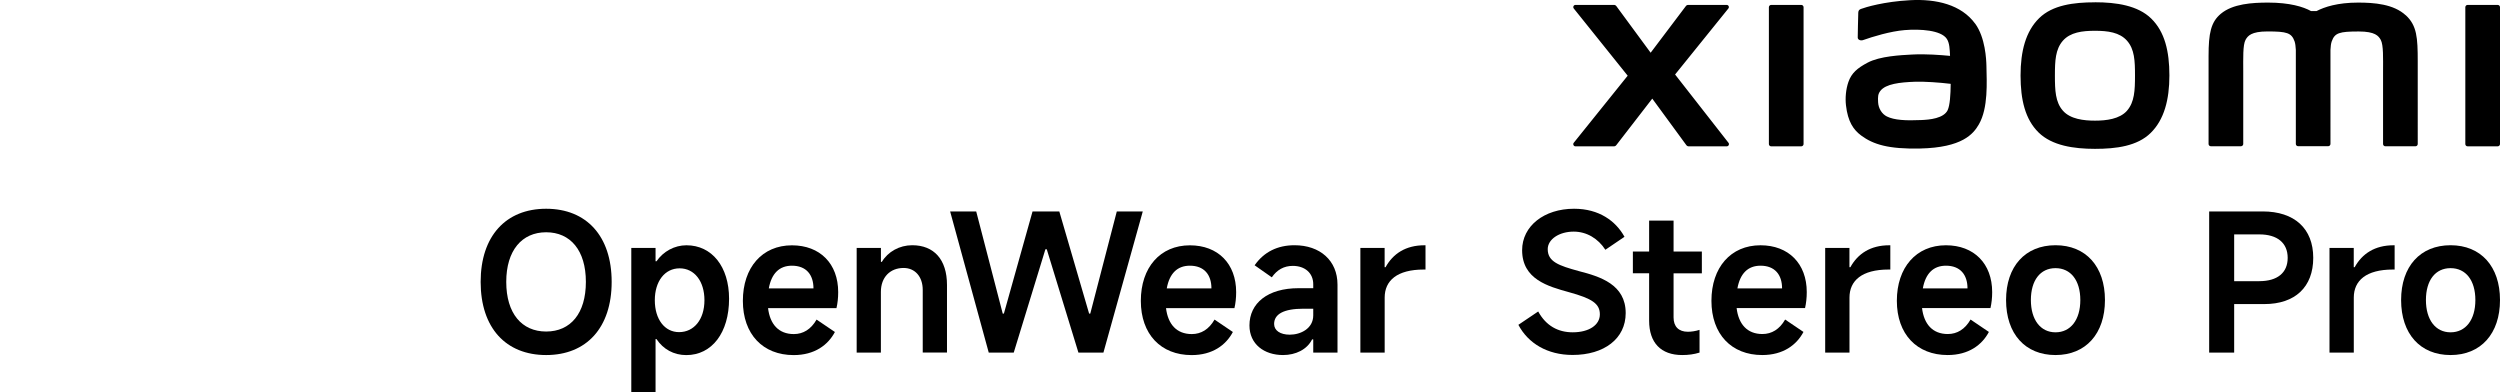
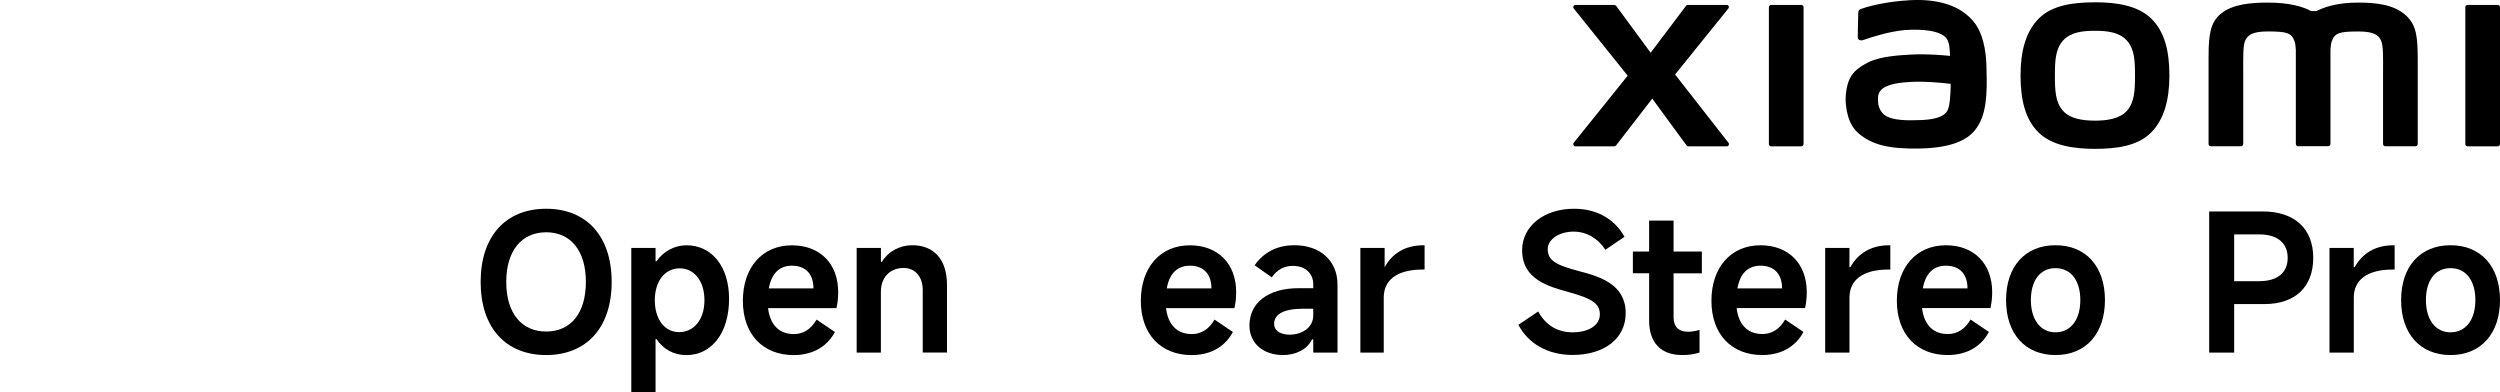
<svg xmlns="http://www.w3.org/2000/svg" id="a" width="540" height="84.74" viewBox="0 0 540 84.74">
  <g id="b">
    <path d="M452.51.5c-4.58,0-9.16.58-12.06,3.43-2.9,2.85-4.01,7.13-4.01,12.38s1,9.46,3.9,12.31c2.9,2.84,7.6,3.53,12.17,3.53s9.14-.58,12.04-3.44c2.9-2.85,4.04-7.16,4.04-12.41s-1.01-9.43-3.91-12.28c-2.9-2.85-7.58-3.53-12.16-3.53h-.01ZM459.46,23.89c-1.61,1.84-4.53,2.17-6.94,2.17s-5.33-.32-6.94-2.16c-1.62-1.84-1.72-4.38-1.72-7.58s.11-5.66,1.71-7.51c1.61-1.84,4.2-2.16,6.94-2.16s5.33.32,6.94,2.16c1.61,1.84,1.71,4.31,1.71,7.51s-.11,5.73-1.71,7.57h.01ZM389.06,1.06h-6.48c-.27,0-.5.22-.5.49v29.57c0,.27.22.49.5.49h6.48c.27,0,.51-.22.51-.49V1.55c0-.27-.23-.49-.51-.49ZM361.82,16.09l11.51-14.26c.25-.31.03-.77-.37-.77h-8.3c-.2,0-.39.09-.51.25l-7.61,10.08-7.41-10.07c-.12-.16-.31-.26-.51-.26h-8.32c-.39,0-.61.46-.37.77l11.65,14.52-11.66,14.5c-.24.31,0,.76.37.76h8.32c.2,0,.39-.1.51-.26l7.77-10.05,7.36,10.05c.12.16.31.26.51.26h8.22c.39,0,.62-.46.37-.77l-11.54-14.76h0ZM519.65,3.31c-2.64-2.45-6.87-2.75-10.31-2.75-4.43,0-7.25.94-8.97,1.83h-1.19c-1.67-.93-4.62-1.83-9.26-1.83-3.43,0-7.64.25-10.23,2.42-2.14,1.8-2.64,4.2-2.64,9.12v19c0,.27.22.49.5.49h6.48c.28,0,.51-.22.51-.49v-15.64c0-2.83-.11-5.76.5-6.86.48-.85,1.22-1.81,4.74-1.81,4.2,0,5.19.3,5.85,2.15.15.44.23,1.07.27,1.83v20.32c0,.27.22.49.5.49h6.48c.27,0,.5-.22.5-.49V10.78c.04-.76.11-1.39.27-1.83.66-1.86,1.65-2.15,5.85-2.15,3.52,0,4.27.96,4.74,1.81.61,1.1.5,4.03.5,6.86v15.64c0,.27.22.49.51.49h6.48c.27,0,.5-.22.5-.49V13.25c0-5.11-.17-7.72-2.57-9.95h.02-.03,0ZM426.64,5.12c-3-4.13-8.41-5.38-14.03-5.08-5.7.31-9.66,1.52-10.67,1.9-.63.24-.55.78-.56,1.1-.02,1.09-.11,3.91-.11,5.06,0,.51.63.74,1.15.56,2.08-.74,5.91-1.91,9-2.16,3.32-.27,7.84,0,9.09,1.89.6.9.63,2.27.7,3.68-2.07-.19-5.15-.45-8.2-.29-2.38.13-6.94.33-9.62,1.76-2.18,1.16-3.46,2.22-4.14,4.18-.55,1.59-.7,3.48-.52,5.03.4,3.53,1.62,5.29,3.28,6.52,2.62,1.94,5.92,2.96,12.75,2.81,9.09-.2,11.48-3.13,12.68-5.22,2.05-3.55,1.69-9.16,1.63-12.6-.03-1.43-.24-6.12-2.42-9.14h-.01,0ZM420.71,23.77c-.86,1.81-3.91,2.09-5.73,2.16-3.35.15-5.82.02-7.41-.77-1.06-.52-1.83-1.72-1.9-3.08-.06-1.16-.04-1.76.48-2.44,1.17-1.53,4.25-1.86,7.41-1.98,2.13-.08,5.4.16,7.79.45-.02,2.32-.17,4.65-.65,5.66h0ZM539.49,1.06h-6.48c-.27,0-.5.22-.5.49v29.57c0,.27.22.49.5.49h6.48c.27,0,.51-.22.51-.49V1.55c0-.27-.22-.49-.51-.49Z" />
  </g>
  <path d="M103.82,60.89c0-9.89,5.44-15.8,14.15-15.8s14.15,5.9,14.15,15.8-5.45,15.8-14.15,15.8-14.15-5.86-14.15-15.8ZM126.55,60.89c0-6.81-3.34-10.72-8.58-10.72s-8.62,3.92-8.62,10.72,3.34,10.72,8.62,10.72,8.58-3.92,8.58-10.72Z" />
  <path d="M136.36,84.74v-31.19h5.24v2.89h.2c1.48-2.14,3.88-3.46,6.48-3.46,5.49,0,9.2,4.62,9.2,11.55,0,7.34-3.71,12.17-9.24,12.17-2.72,0-4.99-1.28-6.44-3.46h-.2v11.51h-5.24ZM146.67,71.74c3.26,0,5.49-2.76,5.49-6.89s-2.19-6.89-5.36-6.89-5.36,2.76-5.36,6.89,2.14,6.89,5.24,6.89h0Z" />
  <path d="M180.67,66.55h-14.77c.41,3.46,2.27,5.61,5.57,5.61,2.02,0,3.71-1.03,4.91-3.13l3.96,2.68c-1.48,2.8-4.37,4.99-8.91,4.99-6.64,0-10.97-4.5-10.97-11.71s4.17-12,10.6-12c6.06,0,9.99,3.96,9.99,10.11,0,1.28-.13,2.39-.37,3.46h0ZM175.71,62.3c0-2.97-1.57-4.91-4.66-4.91-2.72,0-4.41,1.69-4.99,4.91h9.66,0Z" />
  <path d="M185.04,76.16v-22.61h5.24v3.01h.2c1.32-2.19,3.79-3.59,6.56-3.59,4.7,0,7.51,3.09,7.51,8.58v14.6h-5.24v-13.53c0-2.89-1.69-4.74-4.13-4.74-2.93,0-4.91,2.02-4.91,5.16v13.12h-5.24.01Z" />
-   <path d="M205.21,45.67h5.65l5.73,22.07h.25l6.19-22.07h5.78l6.44,22.07h.25l5.73-22.07h5.61l-8.5,30.49h-5.4l-6.84-22.32h-.29l-6.84,22.32h-5.4l-8.34-30.49h-.02Z" />
  <path d="M266.63,66.55h-14.77c.41,3.46,2.27,5.61,5.57,5.61,2.02,0,3.71-1.03,4.91-3.13l3.96,2.68c-1.48,2.8-4.37,4.99-8.91,4.99-6.64,0-10.97-4.5-10.97-11.71s4.17-12,10.6-12c6.06,0,9.99,3.96,9.99,10.11,0,1.28-.13,2.39-.37,3.46h-.01ZM261.67,62.3c0-2.97-1.57-4.91-4.66-4.91-2.72,0-4.41,1.69-4.99,4.91h9.66,0Z" />
  <path d="M269.88,70.3c0-4.83,3.96-8.05,10.6-8.05h3.18v-.86c0-2.39-1.77-3.96-4.41-3.96-1.94,0-3.42.86-4.54,2.47l-3.71-2.6c2.02-2.89,4.95-4.33,8.62-4.33,5.49,0,9.28,3.3,9.28,8.5v14.69h-5.24v-2.85h-.25c-1.08,2.19-3.55,3.38-6.27,3.38-4.08,0-7.26-2.35-7.26-6.4h0ZM283.66,68.12v-1.44h-2.1c-4.25,0-6.35,1.15-6.35,3.3,0,1.41,1.32,2.31,3.38,2.31,2.35,0,5.07-1.32,5.07-4.17h0Z" />
-   <path d="M293.84,76.16v-22.61h5.24v4.17h.2c1.61-2.93,4.37-4.74,8.38-4.74h.25v5.24h-.37c-5.78,0-8.45,2.39-8.45,6.06v11.88h-5.25Z" />
+   <path d="M293.84,76.16v-22.61h5.24v4.17c1.61-2.93,4.37-4.74,8.38-4.74h.25v5.24h-.37c-5.78,0-8.45,2.39-8.45,6.06v11.88h-5.25Z" />
  <path d="M327.96,70.17l4.29-2.89c1.69,3.09,4.29,4.5,7.46,4.5,3.51,0,5.86-1.57,5.86-3.88s-1.69-3.42-6.68-4.79c-4.46-1.24-10.11-2.76-10.11-9.07,0-5.2,4.74-8.95,11.22-8.95,5.4,0,9,2.64,10.89,6.06l-4.13,2.8c-1.57-2.43-4.04-3.92-6.84-3.92-3.13,0-5.61,1.65-5.61,3.79,0,2.72,2.39,3.55,6.73,4.74,4.62,1.19,10.11,2.89,10.11,9.07,0,5.53-4.66,9.04-11.47,9.04-5.45,0-9.61-2.52-11.71-6.51h-.01Z" />
  <path d="M367.6,59.04h-6.11v9.53c0,1.98,1.11,3.09,3.09,3.09.74,0,1.65-.13,2.52-.41v4.91c-1.19.37-2.4.53-3.75.53-4.58,0-7.14-2.64-7.14-7.43v-10.23h-3.51v-4.7h3.51v-6.68h5.28v6.68h6.11v4.7h0Z" />
  <path d="M389.87,66.54h-14.76c.41,3.46,2.27,5.61,5.57,5.61,2.02,0,3.71-1.03,4.91-3.13l3.96,2.68c-1.48,2.8-4.37,4.99-8.91,4.99-6.64,0-10.97-4.5-10.97-11.71s4.17-12,10.6-12c6.06,0,9.99,3.96,9.99,10.11,0,1.28-.13,2.39-.37,3.46h-.02ZM384.93,62.3c0-2.97-1.57-4.91-4.66-4.91-2.72,0-4.41,1.69-4.99,4.91h9.66-.01Z" />
  <path d="M394.24,76.16v-22.61h5.24v4.17h.2c1.61-2.93,4.37-4.74,8.38-4.74h.25v5.24h-.37c-5.78,0-8.45,2.4-8.45,6.06v11.88s-5.25,0-5.25,0Z" />
  <path d="M429.92,66.54h-14.76c.41,3.46,2.27,5.61,5.57,5.61,2.02,0,3.71-1.03,4.91-3.13l3.96,2.68c-1.48,2.8-4.37,4.99-8.91,4.99-6.64,0-10.97-4.5-10.97-11.71s4.17-12,10.6-12c6.06,0,9.99,3.96,9.99,10.11,0,1.28-.13,2.39-.37,3.46h-.02ZM424.98,62.3c0-2.97-1.57-4.91-4.66-4.91-2.72,0-4.41,1.69-4.99,4.91h9.66-.01Z" />
  <path d="M433.31,64.81c0-7.26,4.13-11.84,10.68-11.84s10.68,4.58,10.68,11.84-4.13,11.88-10.68,11.88-10.68-4.58-10.68-11.88ZM449.35,64.81c0-4.25-2.07-6.89-5.36-6.89s-5.32,2.64-5.32,6.89,2.07,6.97,5.32,6.97,5.36-2.68,5.36-6.97Z" />
  <path d="M488.73,45.67c6.89,0,10.93,3.71,10.93,10.02s-3.92,9.99-10.56,9.99h-6.52v10.48h-5.4v-30.49s11.55,0,11.55,0ZM488.03,60.73c3.88,0,6.11-1.81,6.11-5.03s-2.23-5.07-6.11-5.07h-5.45v10.11h5.45Z" />
  <path d="M503.17,76.16v-22.61h5.24v4.17h.2c1.61-2.93,4.37-4.74,8.38-4.74h.25v5.24h-.37c-5.78,0-8.45,2.39-8.45,6.06v11.88s-5.25,0-5.25,0Z" />
  <path d="M518.64,64.81c0-7.26,4.13-11.84,10.68-11.84s10.68,4.58,10.68,11.84-4.13,11.88-10.68,11.88-10.68-4.58-10.68-11.88ZM534.68,64.81c0-4.25-2.06-6.89-5.36-6.89s-5.32,2.64-5.32,6.89,2.06,6.97,5.32,6.97,5.36-2.68,5.36-6.97Z" />
</svg>